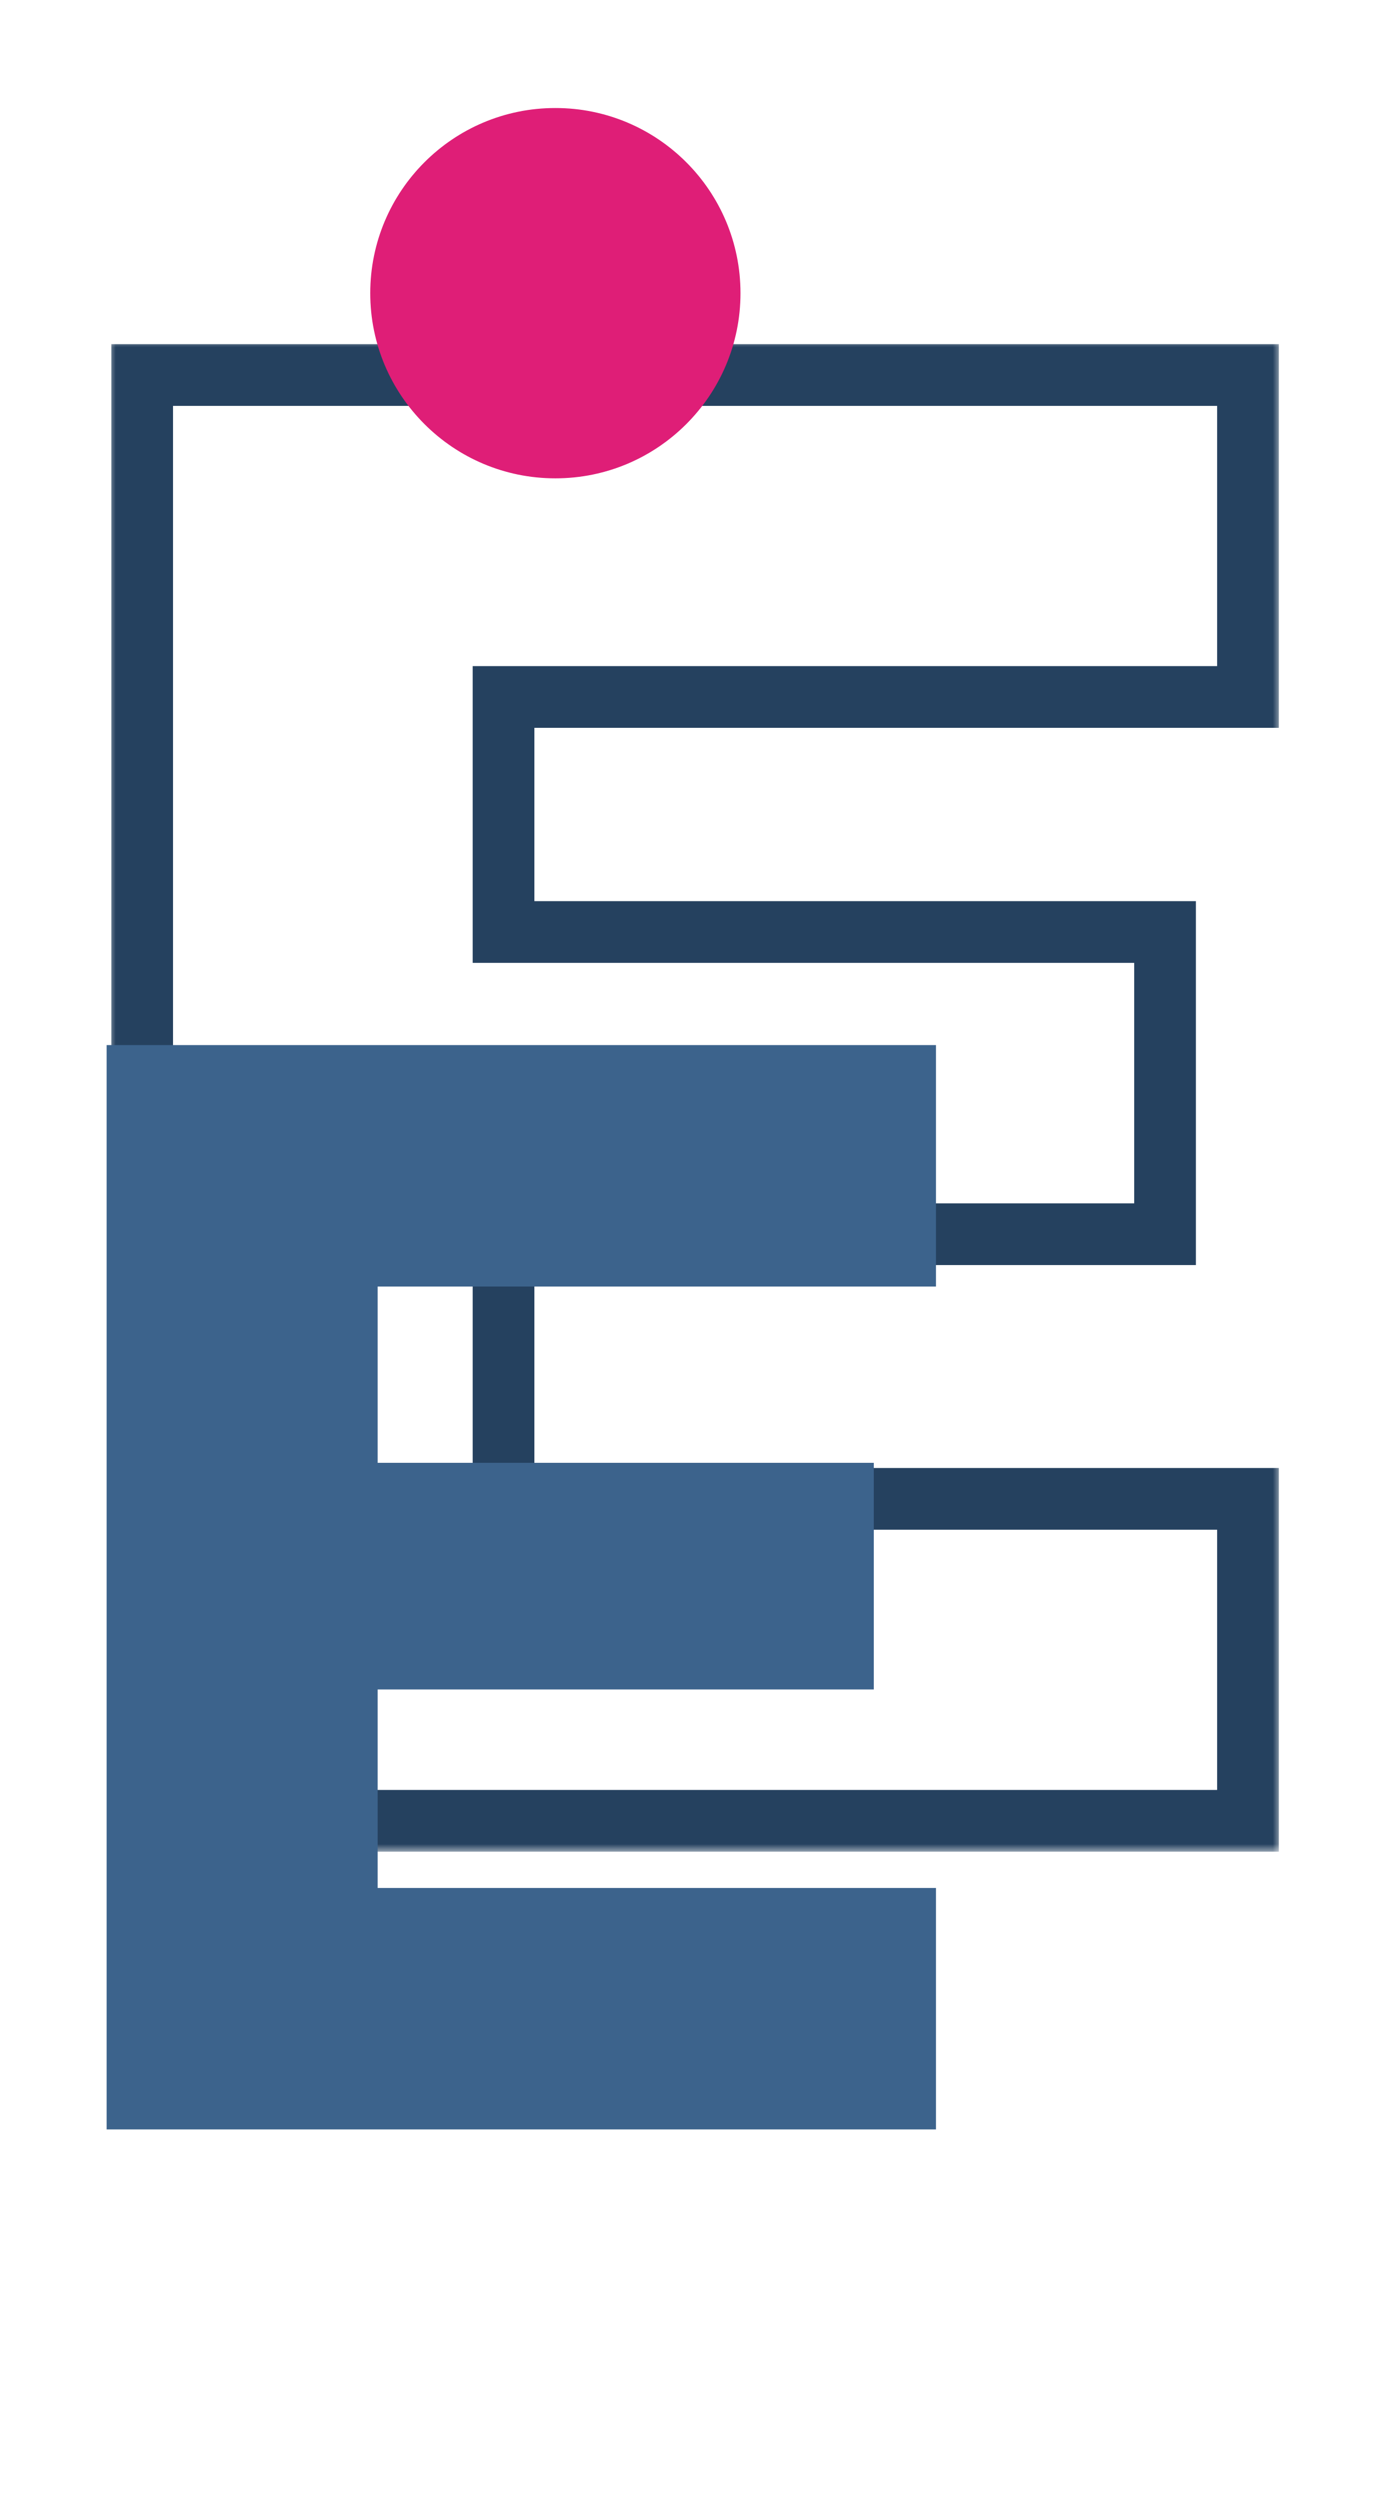
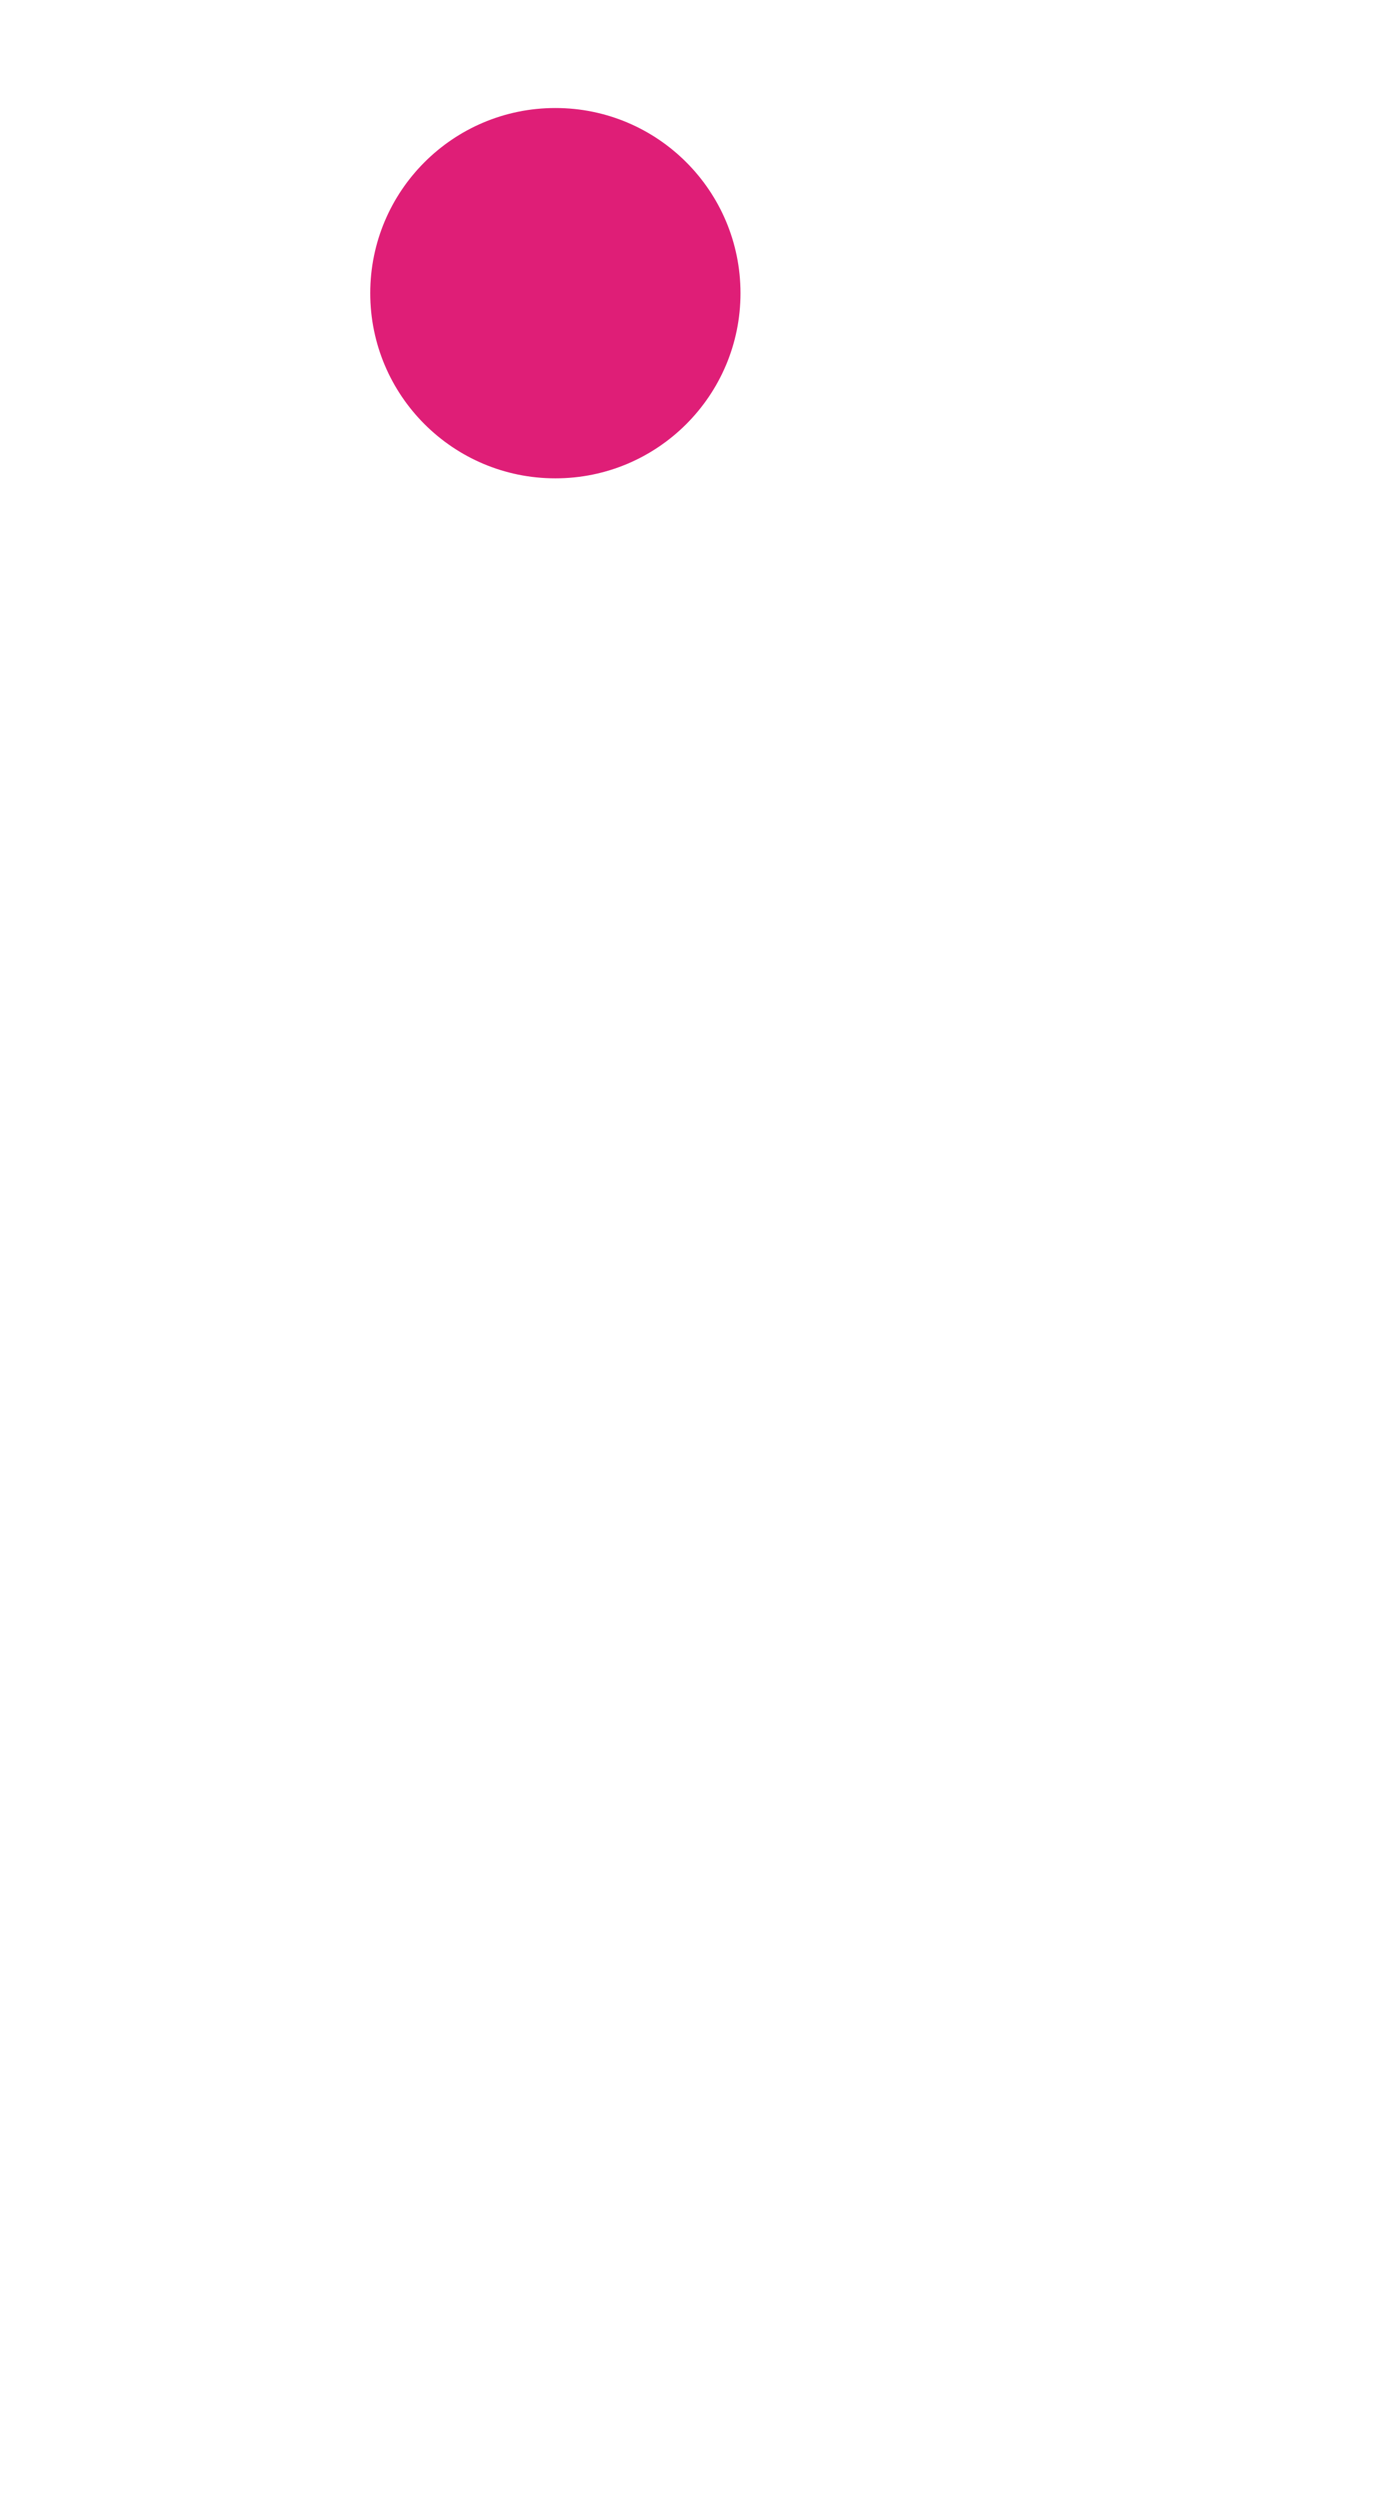
<svg xmlns="http://www.w3.org/2000/svg" width="89" height="162" viewBox="0 0 89 162" fill="none">
  <mask id="path-1-outside-1_1834_5384" maskUnits="userSpaceOnUse" x="7" y="22" width="76" height="98" fill="black">
-     <rect fill="white" x="7" y="22" width="76" height="98" />
-     <path d="M80.896 45.168H32.64V60.4H75.52V79.984H32.64V97.136H80.896V118H9.216V24.304H80.896V45.168Z" />
-   </mask>
-   <path d="M80.896 45.168V47.168H82.896V45.168H80.896ZM32.64 45.168V43.168H30.64V45.168H32.64ZM32.64 60.4H30.64V62.4H32.64V60.4ZM75.52 60.4H77.52V58.4H75.52V60.4ZM75.52 79.984V81.984H77.52V79.984H75.52ZM32.64 79.984V77.984H30.64V79.984H32.64ZM32.64 97.136H30.64V99.136H32.64V97.136ZM80.896 97.136H82.896V95.136H80.896V97.136ZM80.896 118V120H82.896V118H80.896ZM9.216 118H7.216V120H9.216V118ZM9.216 24.304V22.304H7.216V24.304H9.216ZM80.896 24.304H82.896V22.304H80.896V24.304ZM80.896 43.168H32.64V47.168H80.896V43.168ZM30.64 45.168V60.4H34.64V45.168H30.64ZM32.64 62.4H75.52V58.4H32.64V62.4ZM73.52 60.4V79.984H77.52V60.4H73.52ZM75.52 77.984H32.64V81.984H75.52V77.984ZM30.64 79.984V97.136H34.64V79.984H30.64ZM32.64 99.136H80.896V95.136H32.64V99.136ZM78.896 97.136V118H82.896V97.136H78.896ZM80.896 116H9.216V120H80.896V116ZM11.216 118V24.304H7.216V118H11.216ZM9.216 26.304H80.896V22.304H9.216V26.304ZM78.896 24.304V45.168H82.896V24.304H78.896Z" fill="#25415F" mask="url(#path-1-outside-1_1834_5384)" />
-   <path d="M60.672 83.376H24.48V94.8H56.64V109.488H24.48V122.352H60.672V138H6.912V67.728H60.672V83.376Z" fill="#3C638C" />
+     </mask>
  <circle cx="36" cy="19" r="12" fill="#DF1E77" />
</svg>